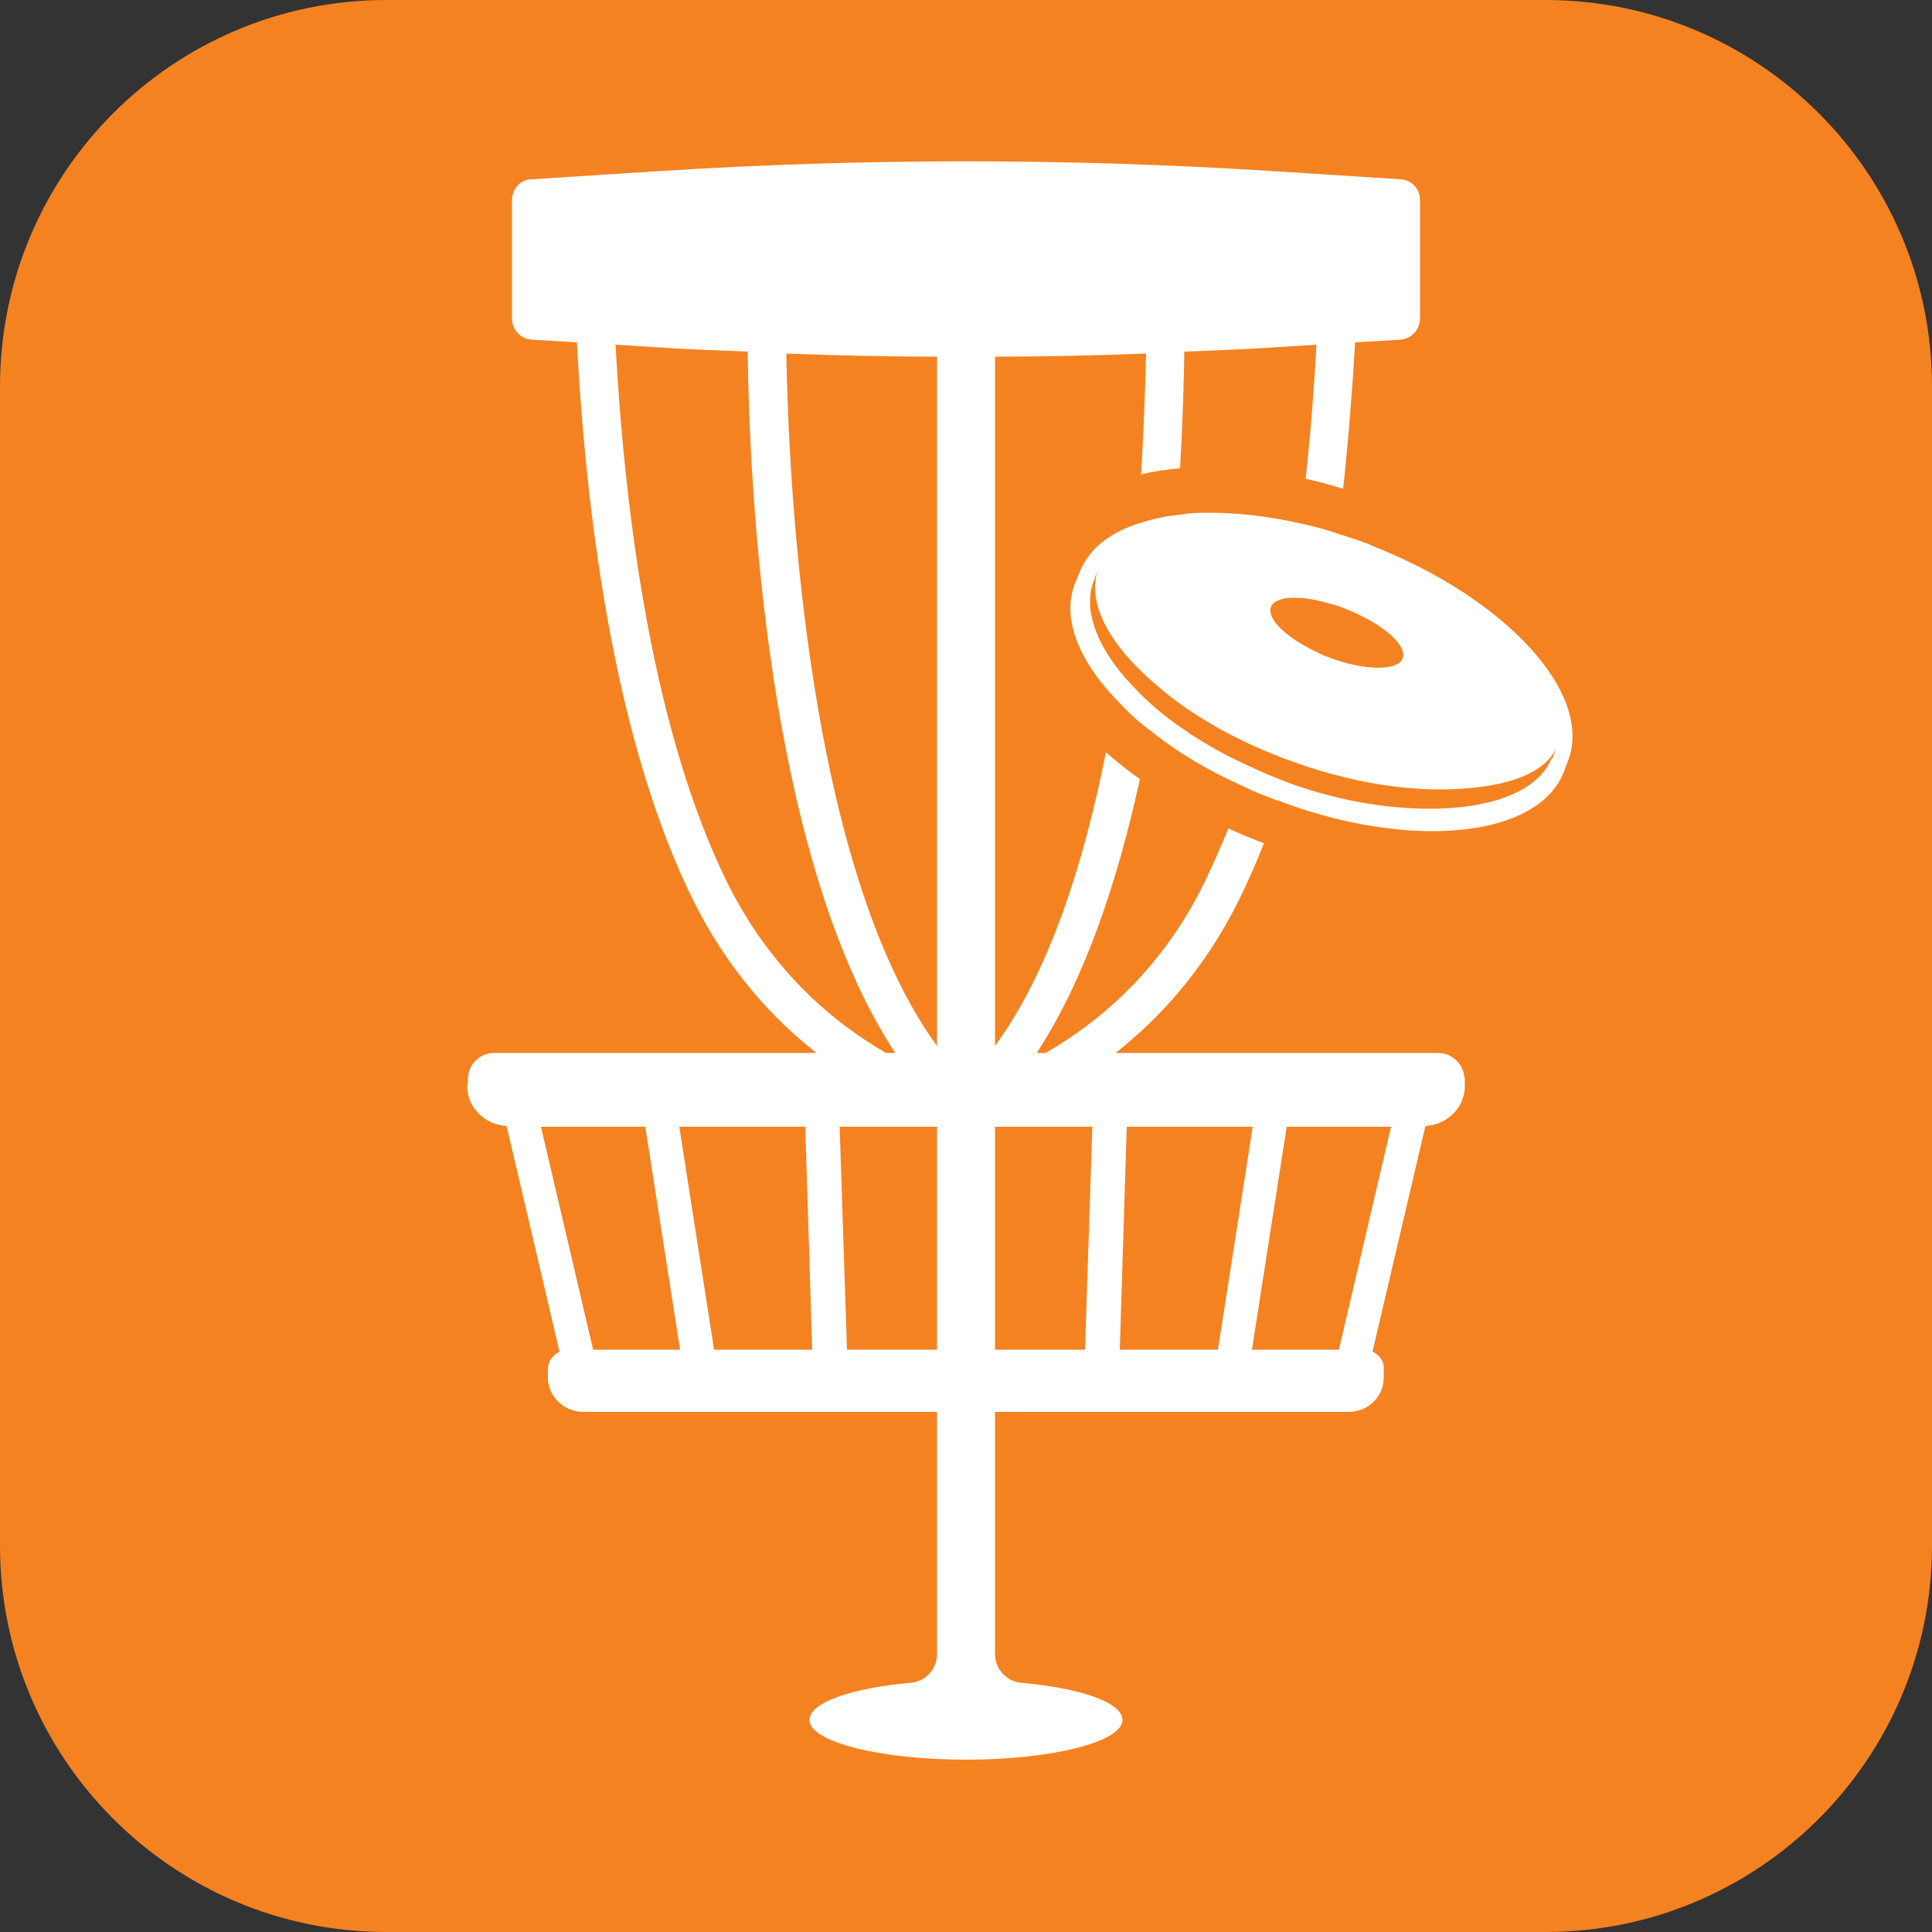
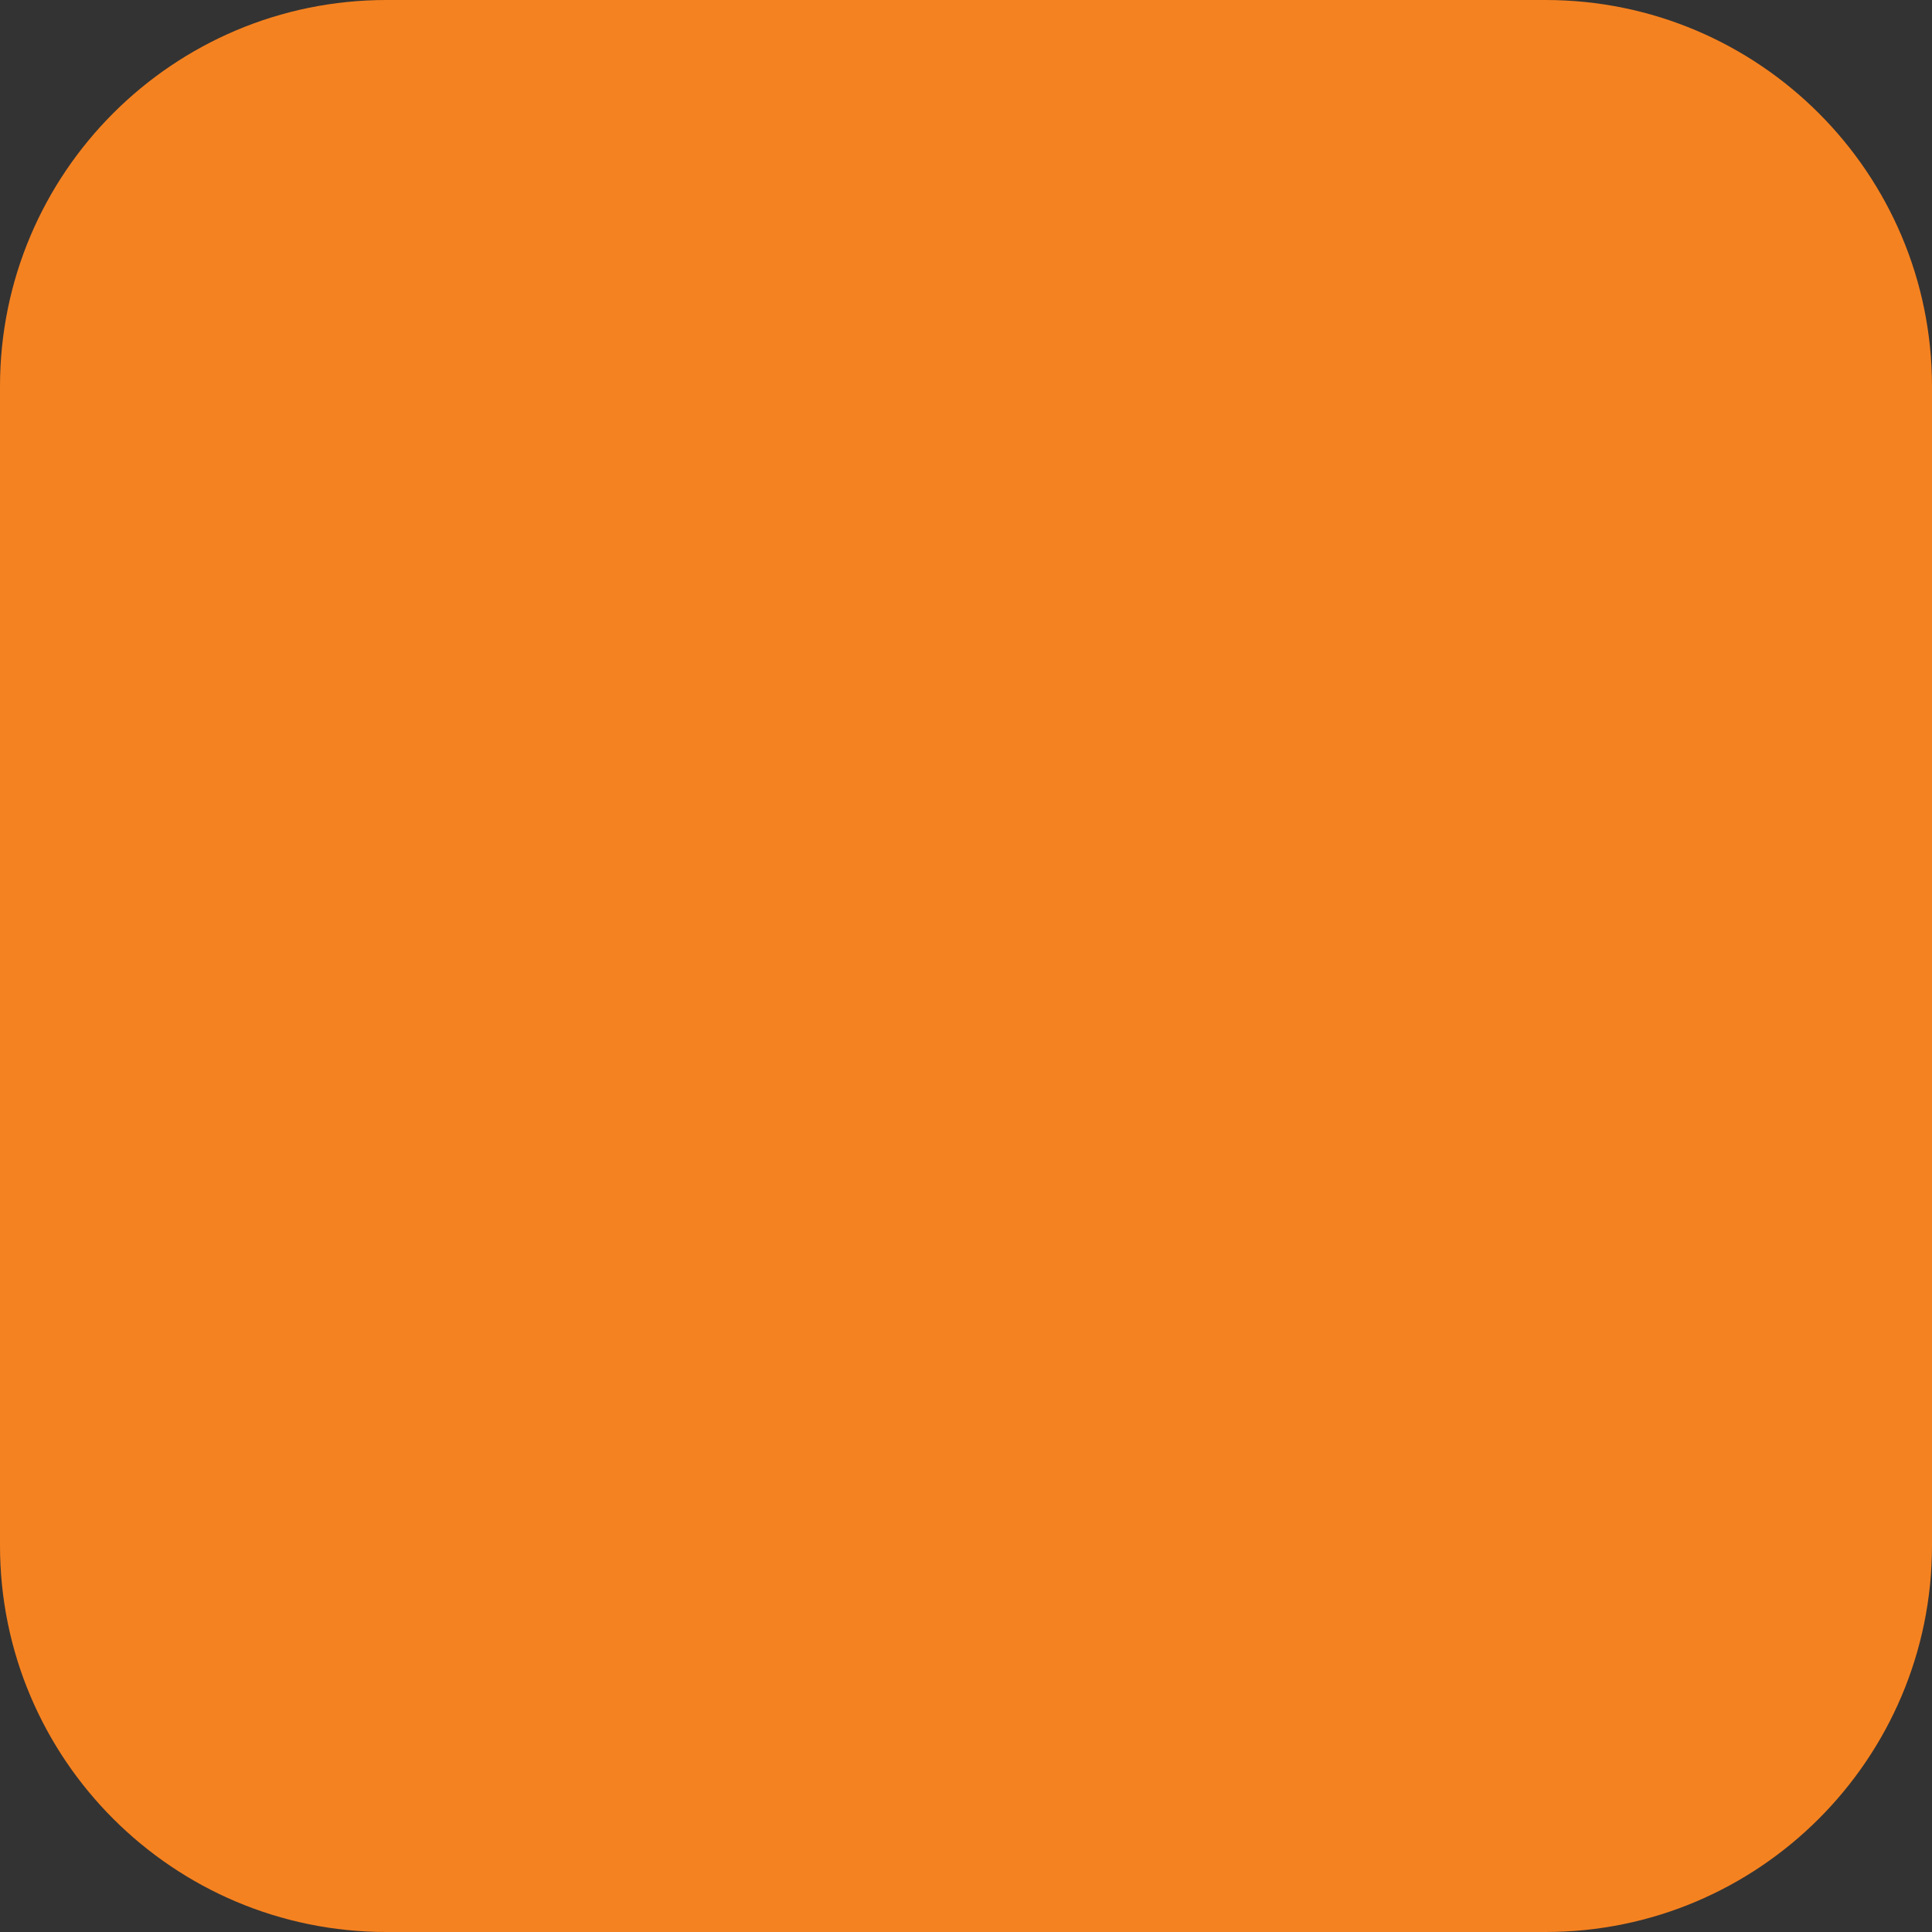
<svg xmlns="http://www.w3.org/2000/svg" id="Layer_1" viewBox="0 0 50 50">
  <rect x="0" y="0" width="50" height="50" fill="#333333" stroke="none" />
  <defs>
    <style>
      .cls-1 {
        fill: #f58220;
      }

      .cls-2 {
        fill: #fff;
      }
    </style>
  </defs>
  <path class="cls-1" d="M50,40V10C50,4.48,45.52,0,40,0H10C4.48,0,0,4.48,0,10v30c0,5.52,4.48,10,10,10h30c5.52,0,10-4.48,10-10" />
-   <path class="cls-2" d="M37.9,27.89c-.03-.36-.32-.64-.69-.64h-8.34c1.12-.88,2.29-2.14,3.19-3.95.23-.47.45-.96.65-1.48-.06-.02-.13-.05-.19-.07-.25-.1-.5-.2-.73-.31-.2.49-.41.97-.63,1.42-1.13,2.3-2.78,3.63-4.1,4.39h-.23c1.25-1.91,2.1-4.46,2.67-7.09-.32-.22-.61-.46-.88-.69-.57,2.88-1.47,5.69-2.87,7.6V9.23c1.3,0,2.6-.03,3.91-.08-.02.77-.05,1.86-.13,3.13.31-.08.65-.13,1.01-.16.07-1.23.1-2.28.11-3.02.78-.03,1.55-.06,2.32-.11l1.1-.07c-.06,1.11-.15,2.28-.28,3.47.32.07.64.16.97.26.14-1.3.24-2.58.31-3.79l1.17-.07c.29-.02.51-.26.51-.55v-3.06c0-.29-.22-.53-.51-.54l-3.27-.21c-5.31-.34-10.63-.34-15.94,0l-3.27.21c-.29,0-.51.25-.51.54v3.06c0,.29.22.53.51.55l1.17.07c.25,4.69,1.01,10.4,3.01,14.44.9,1.81,2.07,3.07,3.19,3.95h-8.34c-.36,0-.66.28-.68.64v.17h-.02c-.01.28.09.55.29.75.19.2.45.31.73.33l1.37,5.84c-.06.03-.11.06-.15.11-.11.1-.16.24-.15.39v.22c.03.47.43.84.92.84h9.15v6.26c0,.39-.29.71-.67.75-1.58.14-2.63.52-2.63.96,0,.57,1.82,1.03,4.05,1.03s4.05-.46,4.05-1.03c0-.44-1.05-.82-2.63-.96-.38-.04-.67-.36-.67-.75v-6.26h9.15c.49,0,.89-.37.91-.85v-.21c.02-.15-.03-.29-.13-.39-.05-.05-.1-.08-.16-.11l1.37-5.84c.28-.02.54-.13.73-.33.2-.2.3-.47.29-.75v-.17ZM15.35,34.93l-1.35-5.77h2.7l.9,5.77h-2.25ZM18.48,34.93l-.9-5.77h3.26l.18,5.77h-2.54ZM18.83,22.86c-1.91-3.87-2.65-9.37-2.9-13.94l1.1.07c.77.05,1.54.08,2.32.11.04,3.4.47,13.07,3.82,18.15h-.24c-1.32-.76-2.95-2.09-4.1-4.39ZM24.25,34.93h-2.33l-.19-5.77h2.52v5.77ZM24.25,27.07c-3.36-4.61-3.84-14.47-3.9-17.92,1.3.05,2.6.08,3.9.08v17.84ZM28.08,34.93h-2.33v-5.77h2.52l-.19,5.77ZM28.98,34.93l.18-5.77h3.26l-.9,5.77h-2.54ZM34.65,34.93h-2.25l.9-5.77h2.7l-1.35,5.77Z" />
-   <path class="cls-2" d="M35.47,14.1c-.28-.11-.57-.2-.85-.29-.32-.11-.63-.19-.95-.26-.83-.19-1.63-.28-2.35-.28-.26,0-.52,0-.76.05-.36.03-.7.1-1,.2-.8.23-1.38.67-1.62,1.29l-.12.29c-.36.92.12,2.05,1.16,3.1.25.27.54.53.86.76.66.53,1.46,1,2.36,1.4.23.12.48.21.73.31.06.02.12.05.18.06,1.4.53,2.78.78,3.96.78,1.71,0,3.01-.53,3.4-1.53l.11-.29c.67-1.74-1.62-4.23-5.11-5.58ZM33.28,15.48h.01c.06,0,.14-.01.22-.01.23,0,.52.04.82.13.16.04.34.09.5.16.94.37,1.6.94,1.47,1.28-.06.16-.3.24-.63.24-.36,0-.83-.09-1.31-.28-.09-.03-.19-.07-.27-.12-.41-.19-.74-.41-.95-.62-.21-.2-.3-.4-.25-.55.04-.12.19-.19.39-.23ZM40.15,19.63c-.33.84-1.55,1.3-3.14,1.3-1.13,0-2.43-.21-3.74-.7-.08-.03-.15-.06-.22-.09-.23-.09-.46-.19-.67-.29-.95-.42-1.77-.94-2.42-1.48-.33-.28-.61-.57-.86-.85-.75-.88-1.06-1.77-.8-2.47l.11-.3c-.2.64.03,1.37.71,2.18.24.28.54.58.87.85.66.57,1.5,1.09,2.47,1.53.23.11.48.2.72.3.06.02.13.05.19.07,1.38.51,2.73.75,3.88.75,1.49,0,2.69-.32,3.04-1.09l-.12.3Z" />
</svg>